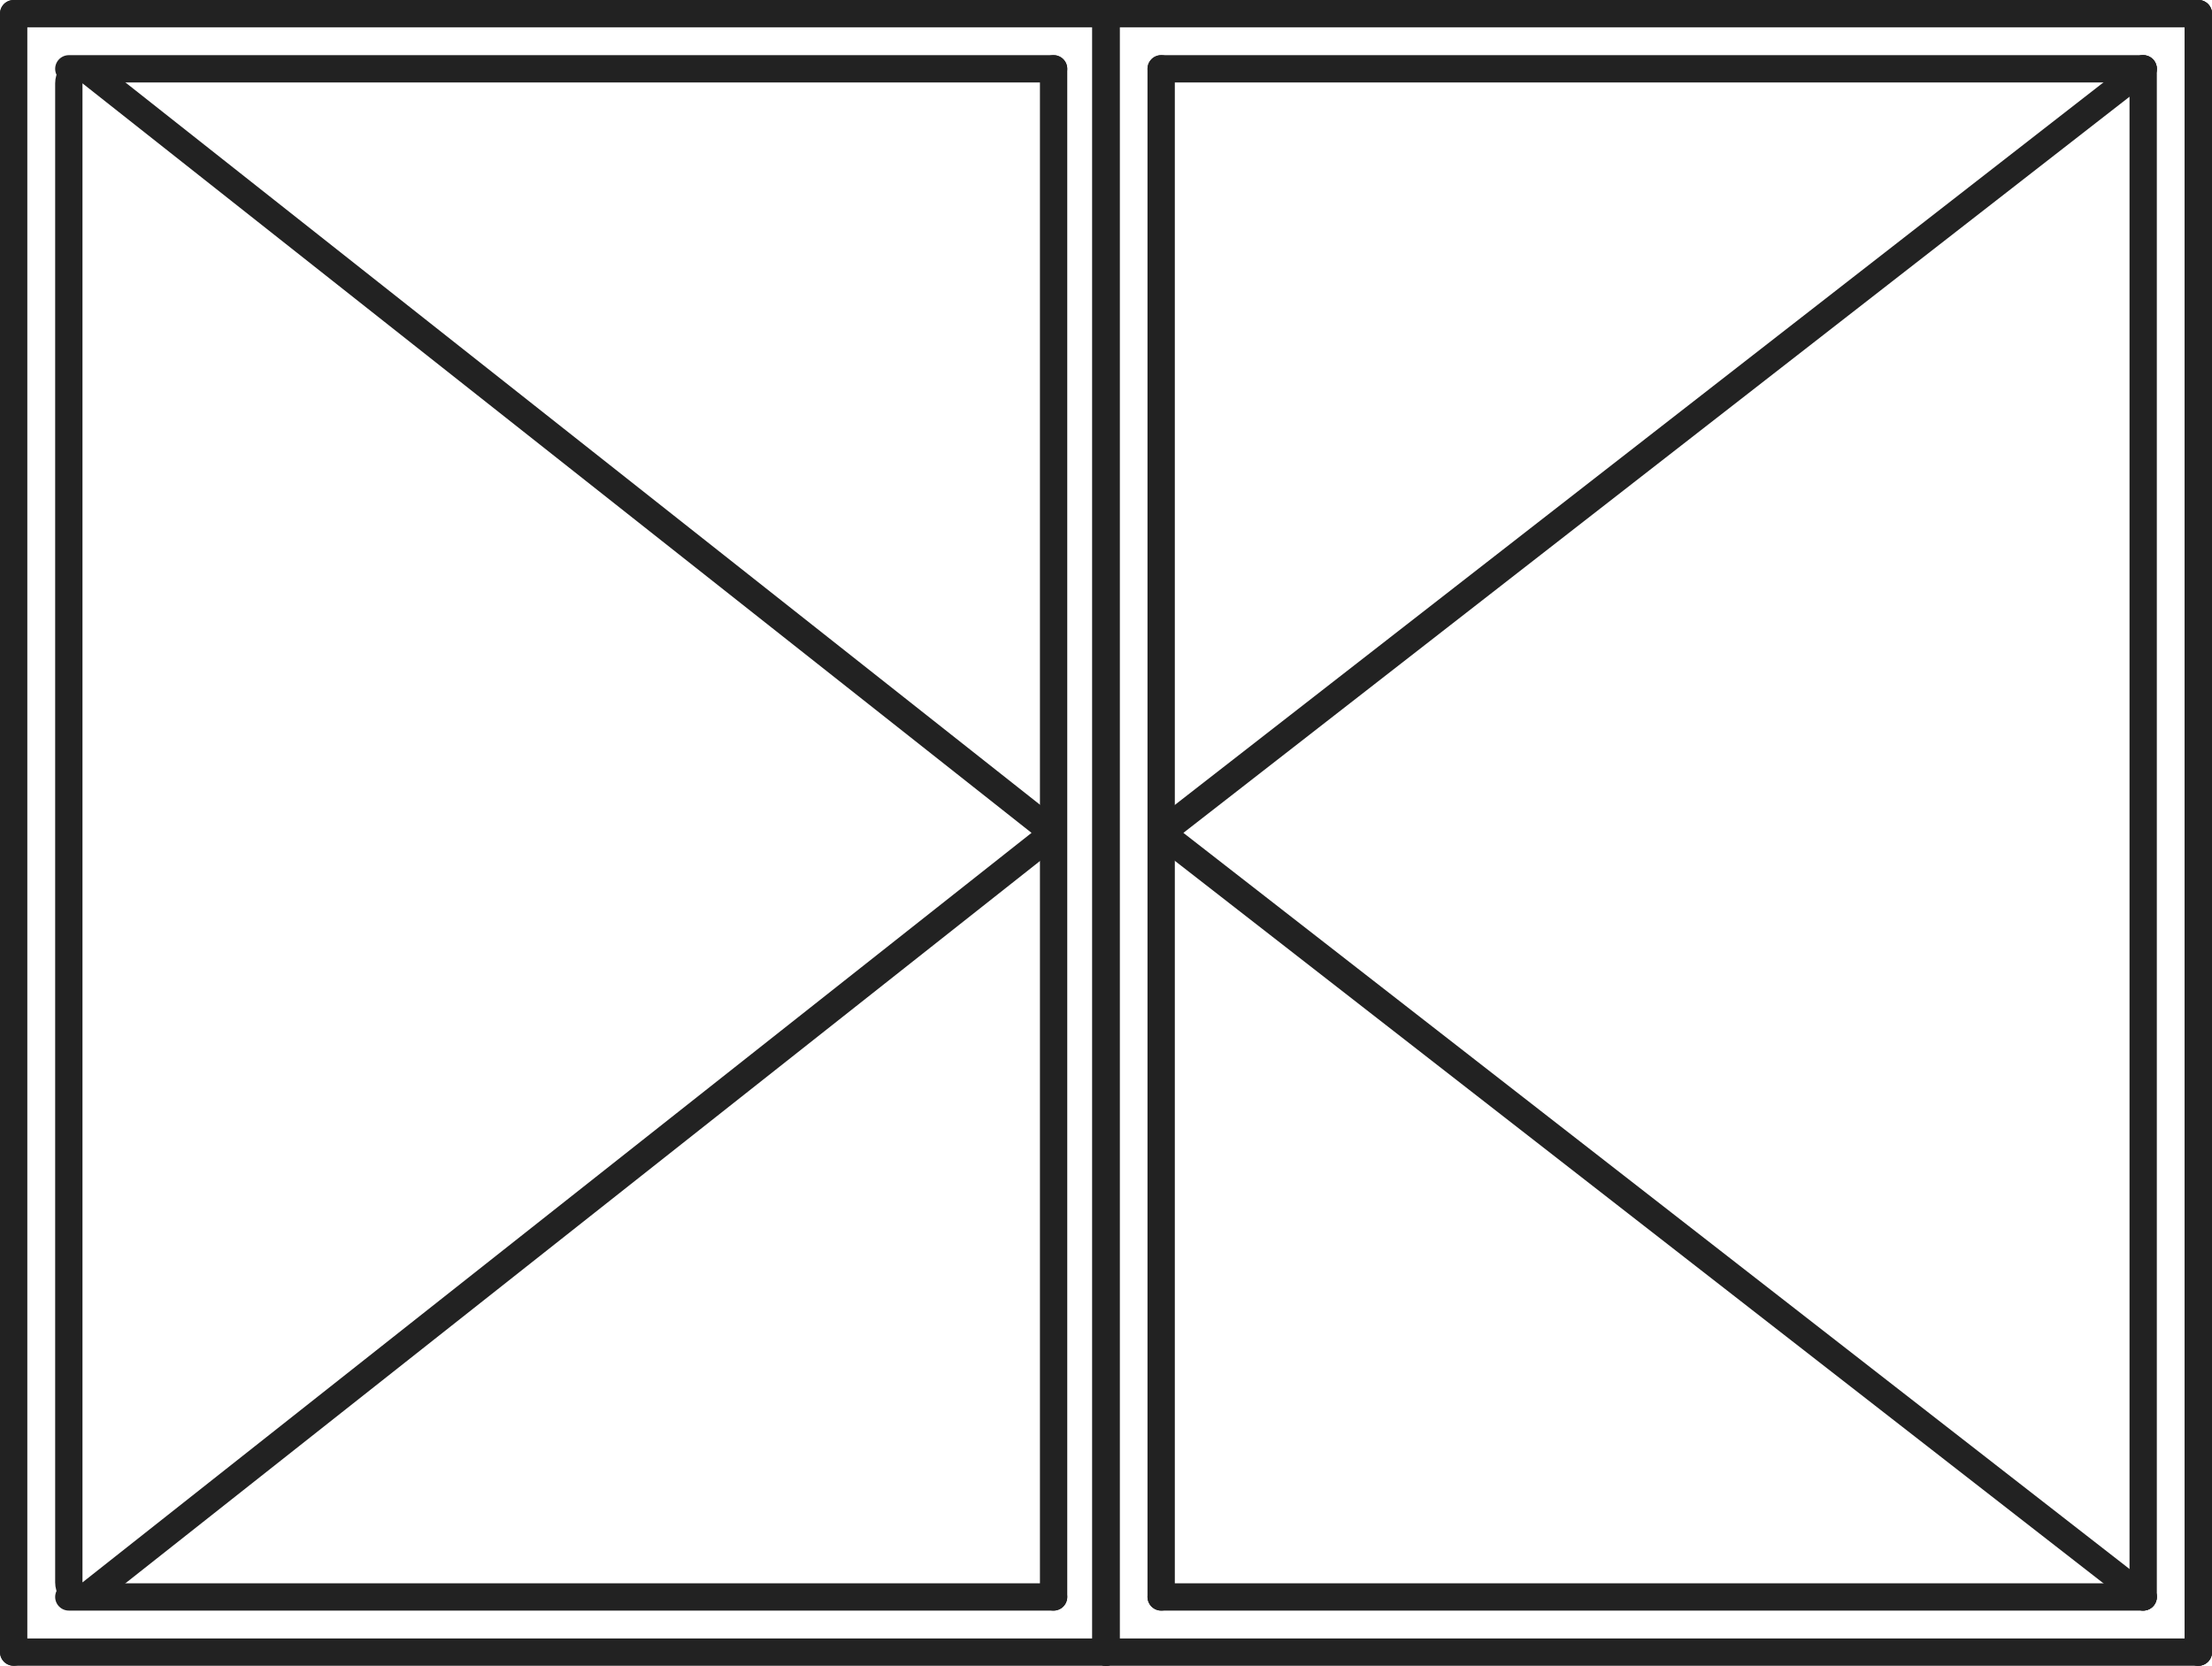
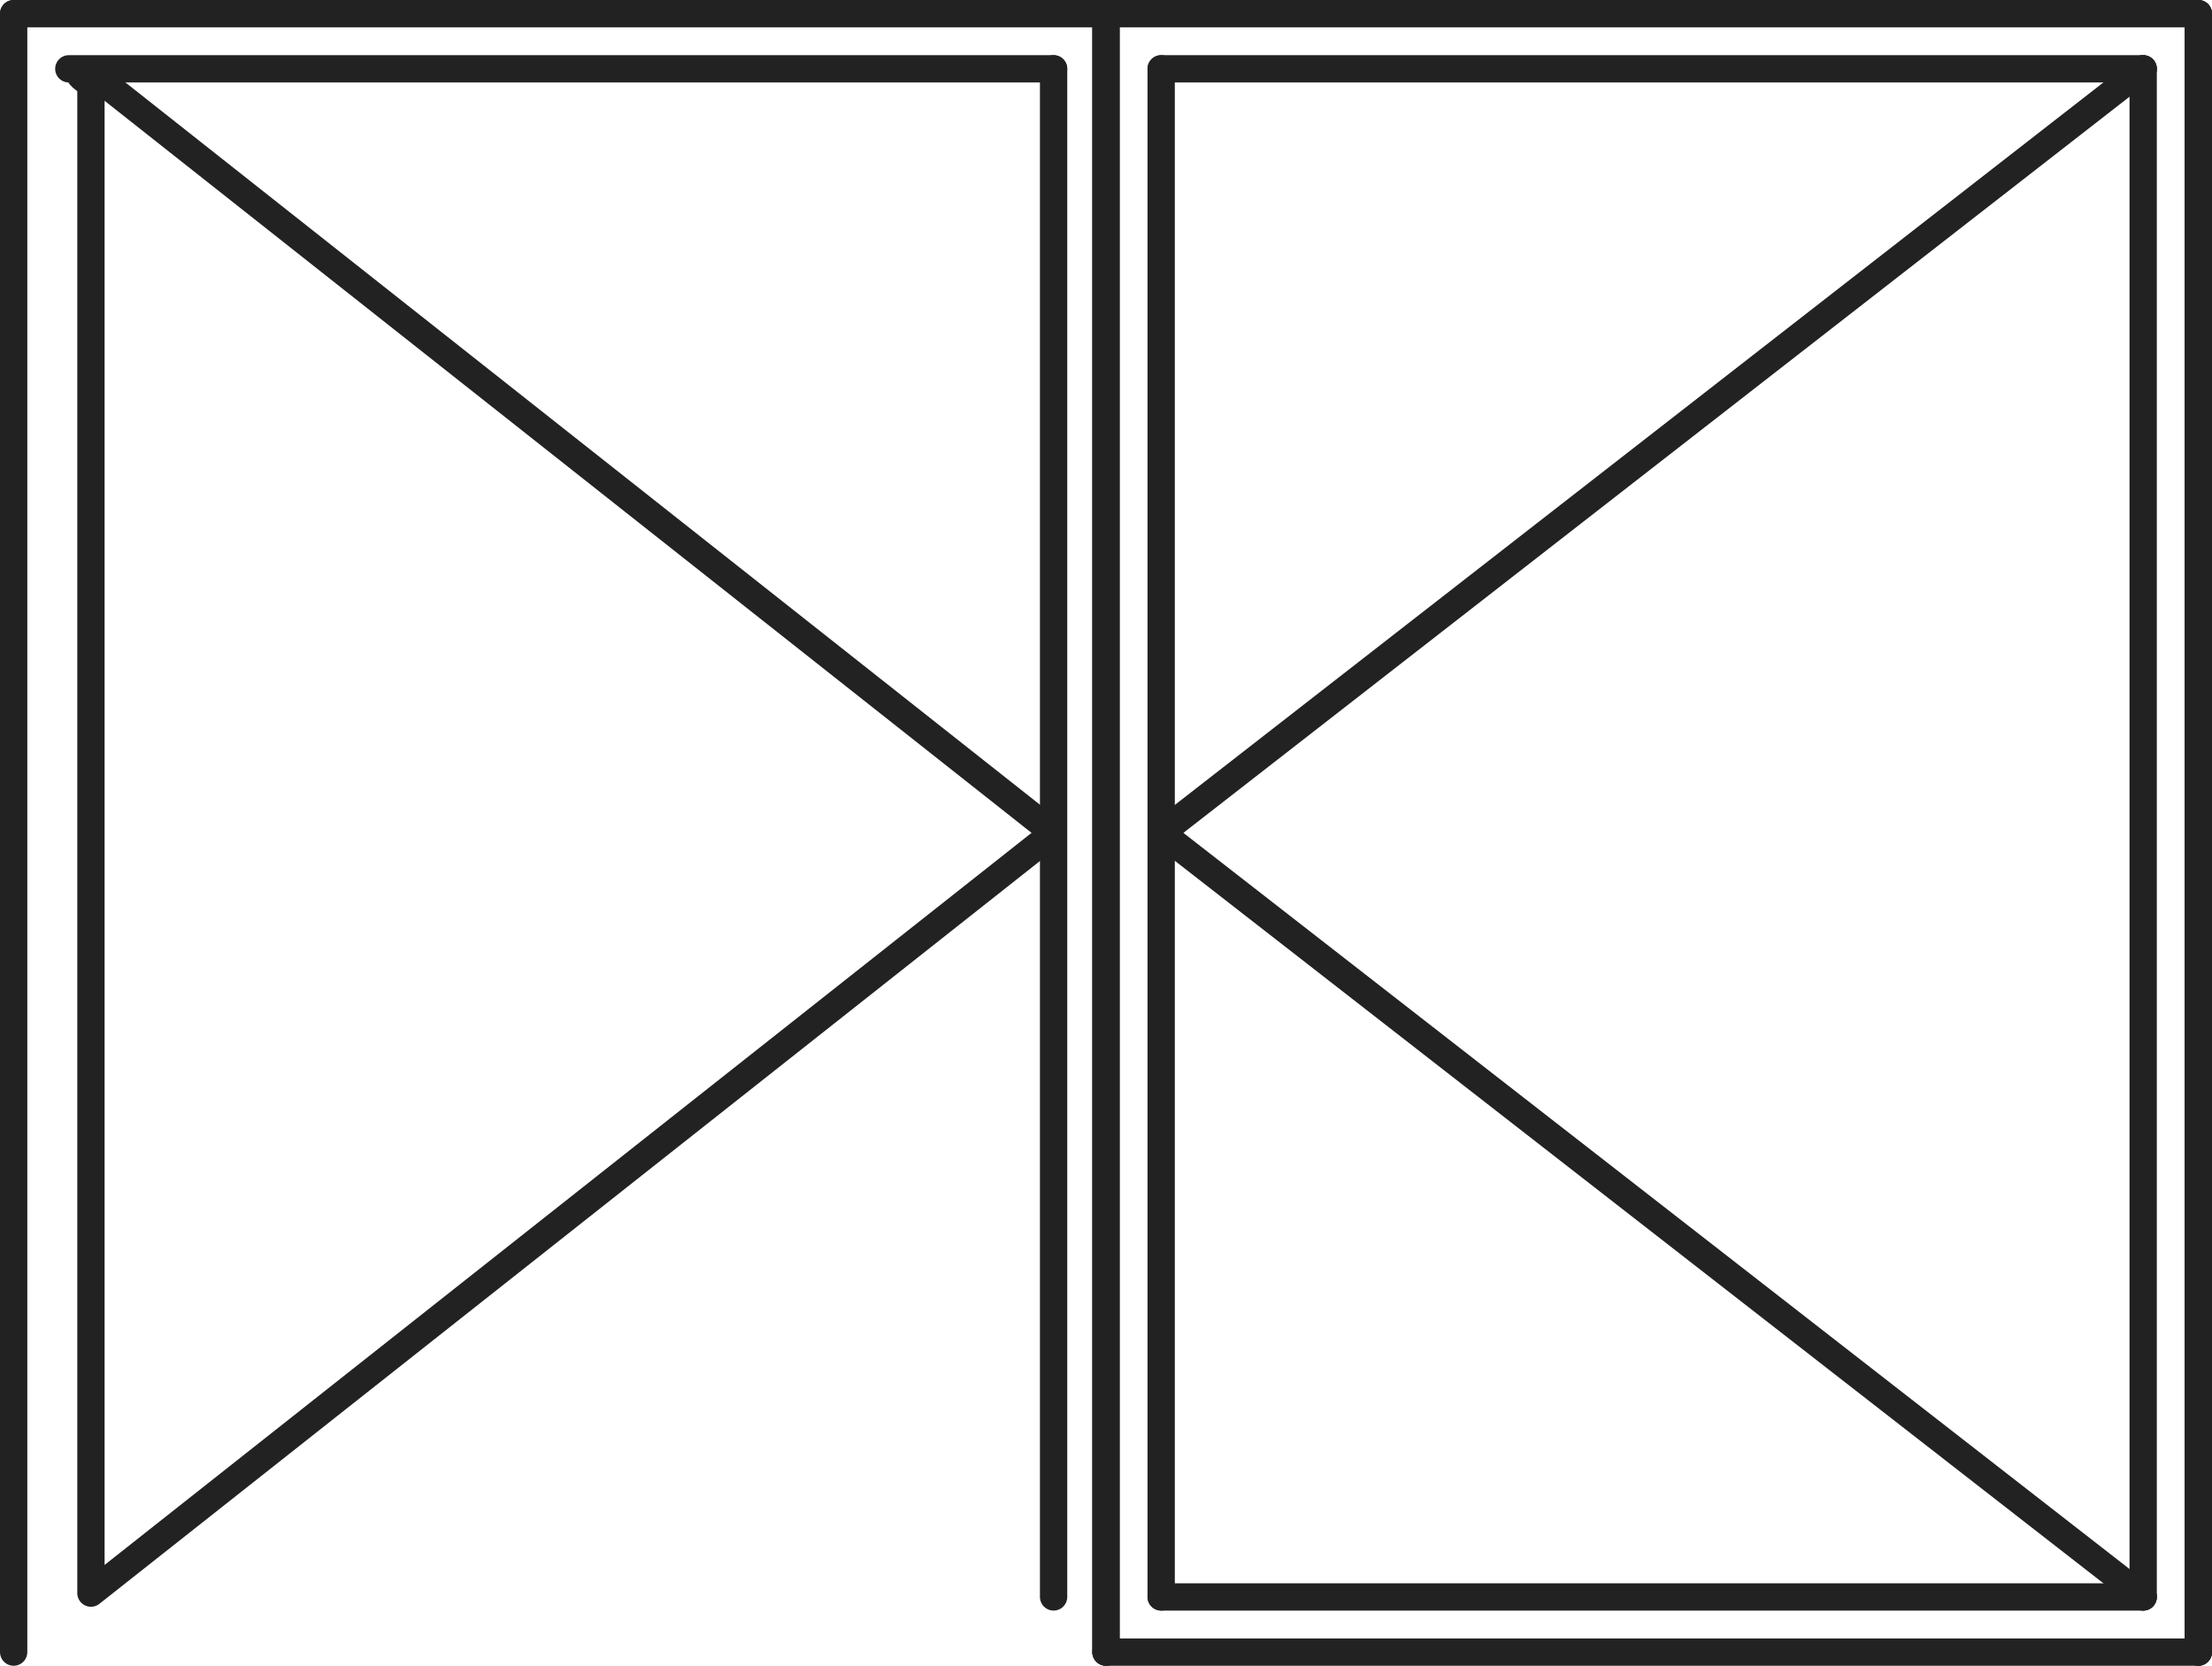
<svg xmlns="http://www.w3.org/2000/svg" width="162" height="122" viewBox="0 0 162 122" fill="none">
  <path d="M1 1H81" stroke="#222222" stroke-width="2" stroke-miterlimit="10" stroke-linecap="round" stroke-linejoin="round" />
  <path d="M5.04 5.04H77.161" stroke="#222222" stroke-width="2" stroke-miterlimit="10" stroke-linecap="round" stroke-linejoin="round" />
  <path d="M80.999 1V121" stroke="#222222" stroke-width="2" stroke-miterlimit="10" stroke-linecap="round" stroke-linejoin="round" />
  <path d="M77.162 5.04V116.959" stroke="#222222" stroke-width="2" stroke-miterlimit="10" stroke-linecap="round" stroke-linejoin="round" />
-   <path d="M81 121H1" stroke="#222222" stroke-width="2" stroke-miterlimit="10" stroke-linecap="round" stroke-linejoin="round" />
-   <path d="M77.161 116.96H5.04" stroke="#222222" stroke-width="2" stroke-miterlimit="10" stroke-linecap="round" stroke-linejoin="round" />
  <path d="M1 121V1" stroke="#222222" stroke-width="2" stroke-miterlimit="10" stroke-linecap="round" stroke-linejoin="round" />
-   <path d="M6.66 116.68C6.004 117.197 5.04 116.73 5.04 115.895V6.104C5.04 5.268 6.004 4.801 6.66 5.319L76.167 60.215C76.674 60.615 76.674 61.384 76.167 61.784L6.66 116.68Z" stroke="#222222" stroke-width="2" stroke-miterlimit="10" stroke-linecap="round" stroke-linejoin="round" />
+   <path d="M6.66 116.68V6.104C5.04 5.268 6.004 4.801 6.66 5.319L76.167 60.215C76.674 60.615 76.674 61.384 76.167 61.784L6.66 116.68Z" stroke="#222222" stroke-width="2" stroke-miterlimit="10" stroke-linecap="round" stroke-linejoin="round" />
  <path d="M80.999 1H160.999" stroke="#222222" stroke-width="2" stroke-miterlimit="10" stroke-linecap="round" stroke-linejoin="round" />
  <path d="M85.04 5.04H156.959" stroke="#222222" stroke-width="2" stroke-miterlimit="10" stroke-linecap="round" stroke-linejoin="round" />
  <path d="M161 1V121" stroke="#222222" stroke-width="2" stroke-miterlimit="10" stroke-linecap="round" stroke-linejoin="round" />
  <path d="M156.959 5.04V116.959" stroke="#222222" stroke-width="2" stroke-miterlimit="10" stroke-linecap="round" stroke-linejoin="round" />
  <path d="M160.999 121H80.999" stroke="#222222" stroke-width="2" stroke-miterlimit="10" stroke-linecap="round" stroke-linejoin="round" />
  <path d="M156.959 116.96H85.04" stroke="#222222" stroke-width="2" stroke-miterlimit="10" stroke-linecap="round" stroke-linejoin="round" />
  <path d="M80.999 121V1" stroke="#222222" stroke-width="2" stroke-miterlimit="10" stroke-linecap="round" stroke-linejoin="round" />
  <path d="M85.04 116.959V5.04" stroke="#222222" stroke-width="2" stroke-miterlimit="10" stroke-linecap="round" stroke-linejoin="round" />
  <path d="M156.959 5.04L86.054 60.21C85.54 60.611 85.54 61.388 86.054 61.789L156.959 116.959" stroke="#222222" stroke-width="2" stroke-miterlimit="10" stroke-linecap="round" stroke-linejoin="round" />
  <path d="M161 121V1" stroke="#222222" stroke-width="2" stroke-miterlimit="10" stroke-linecap="round" stroke-linejoin="round" />
</svg>